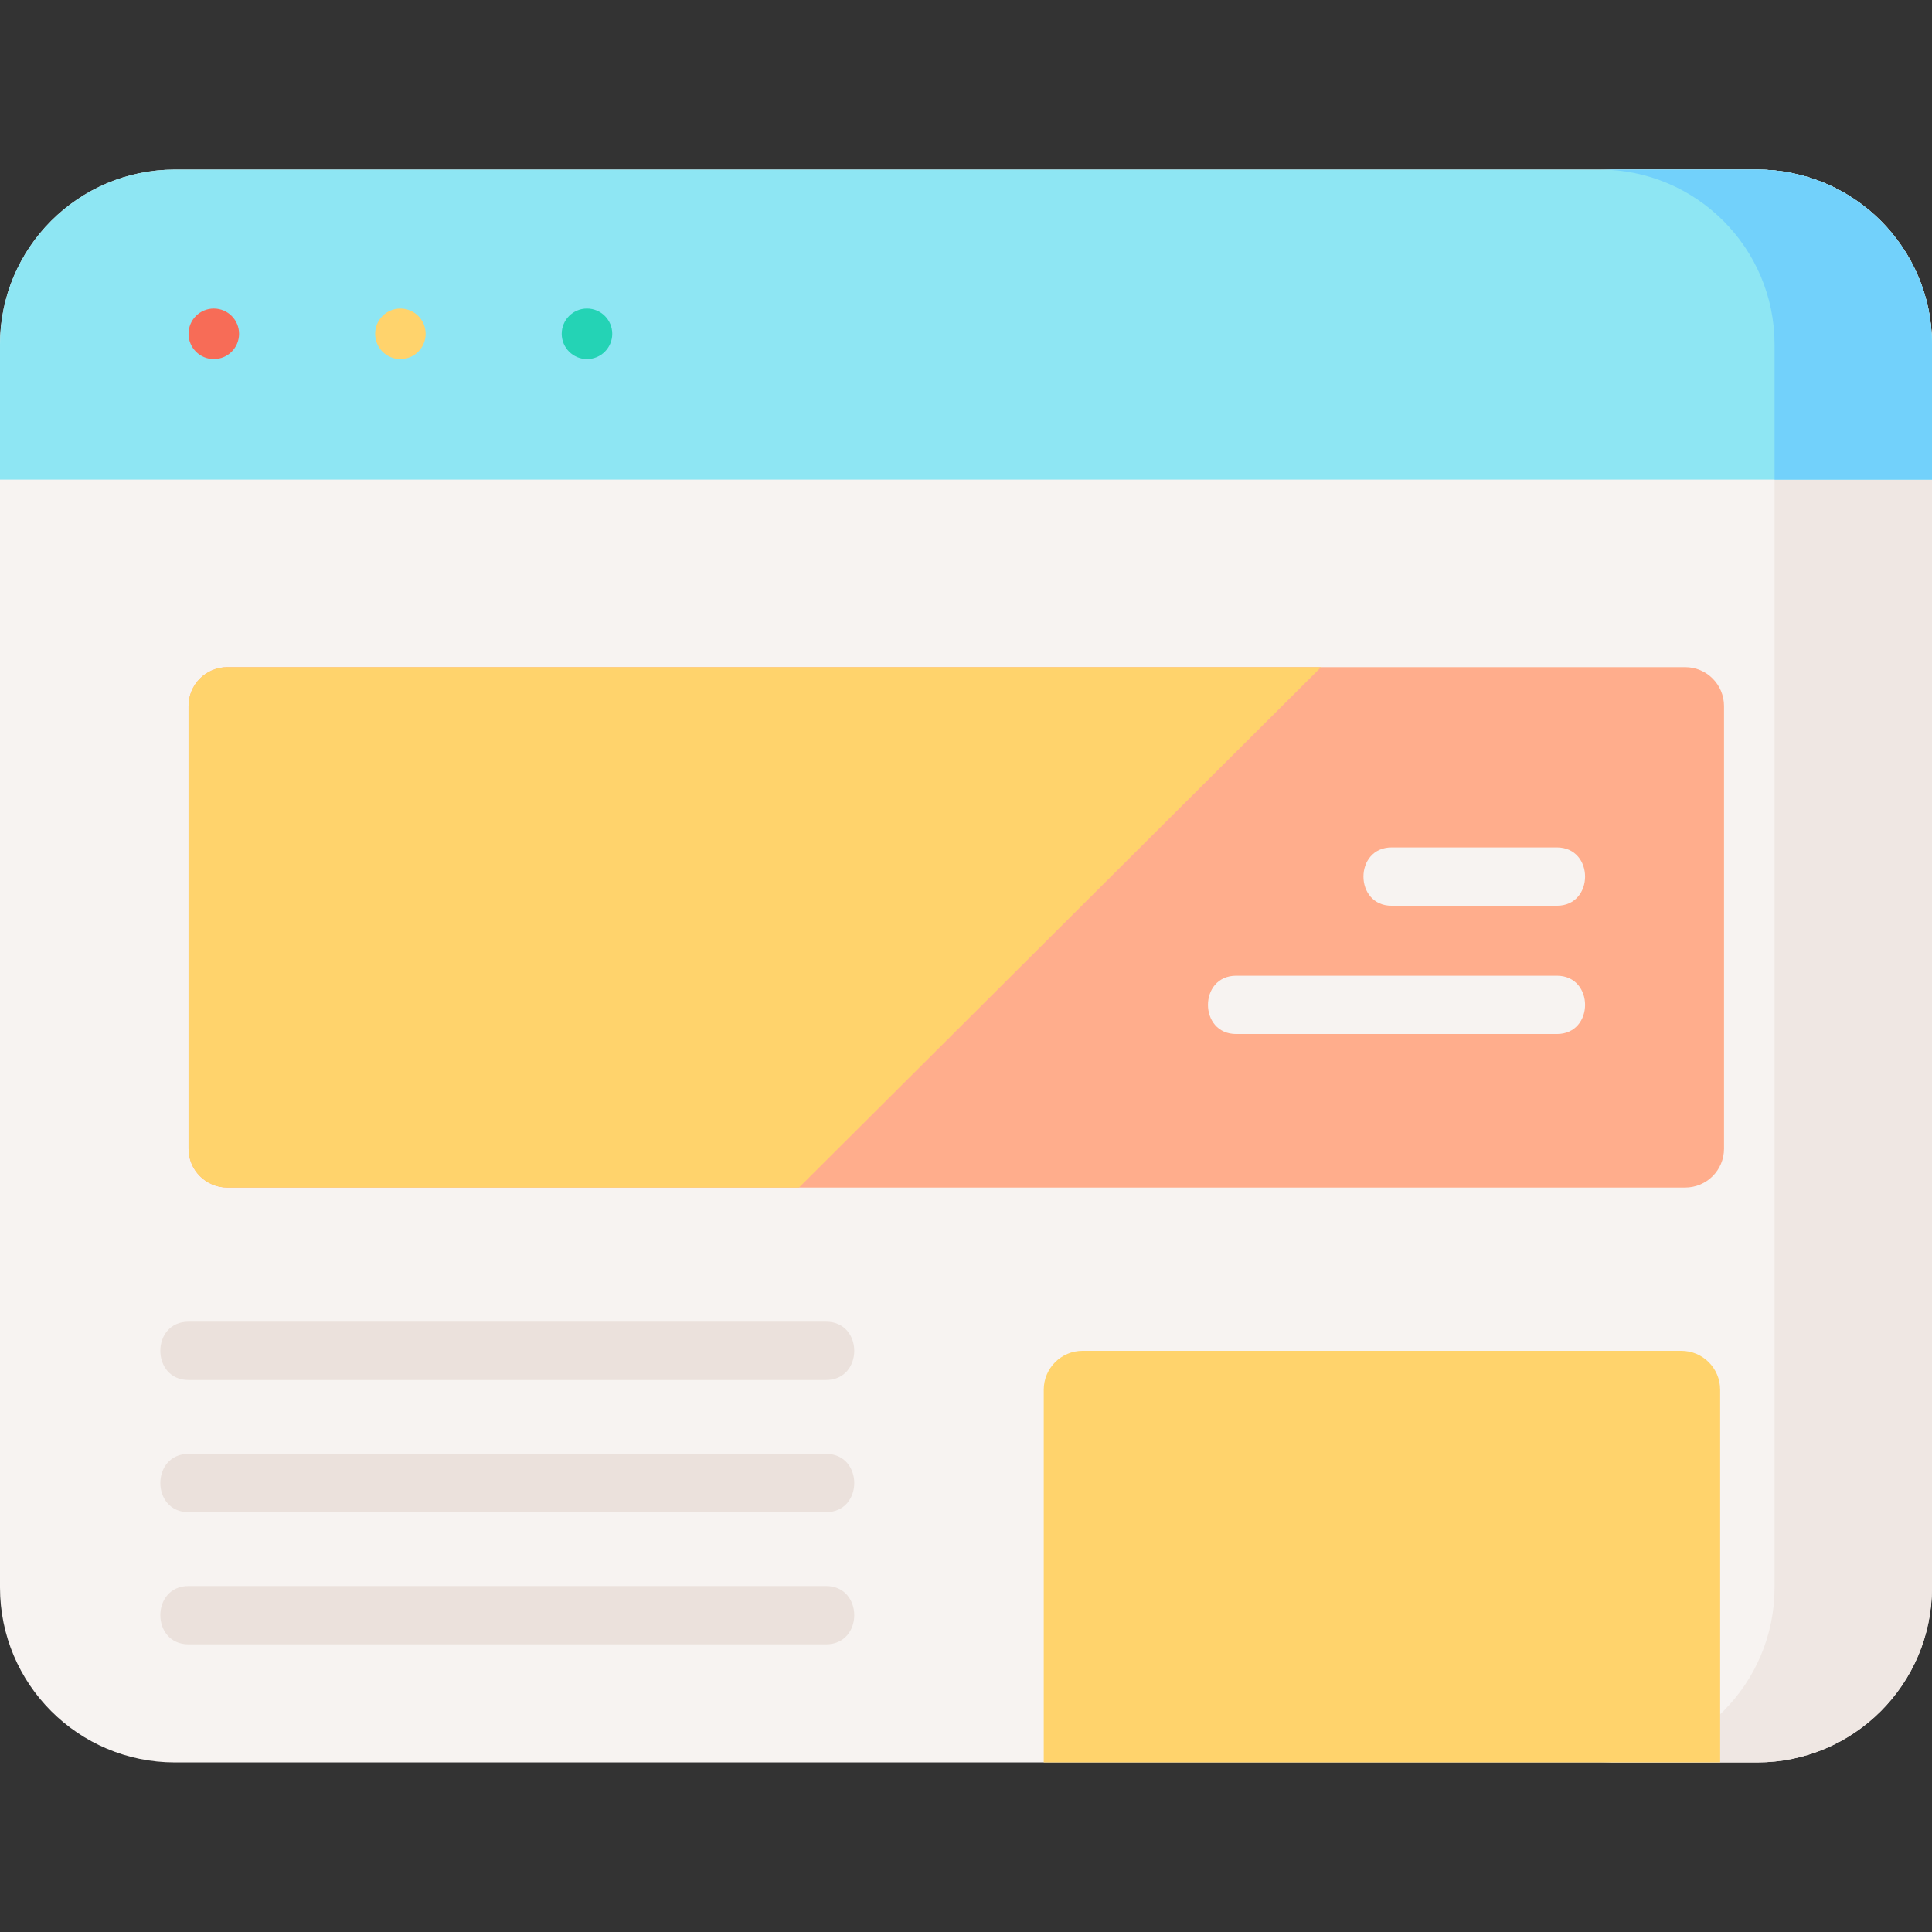
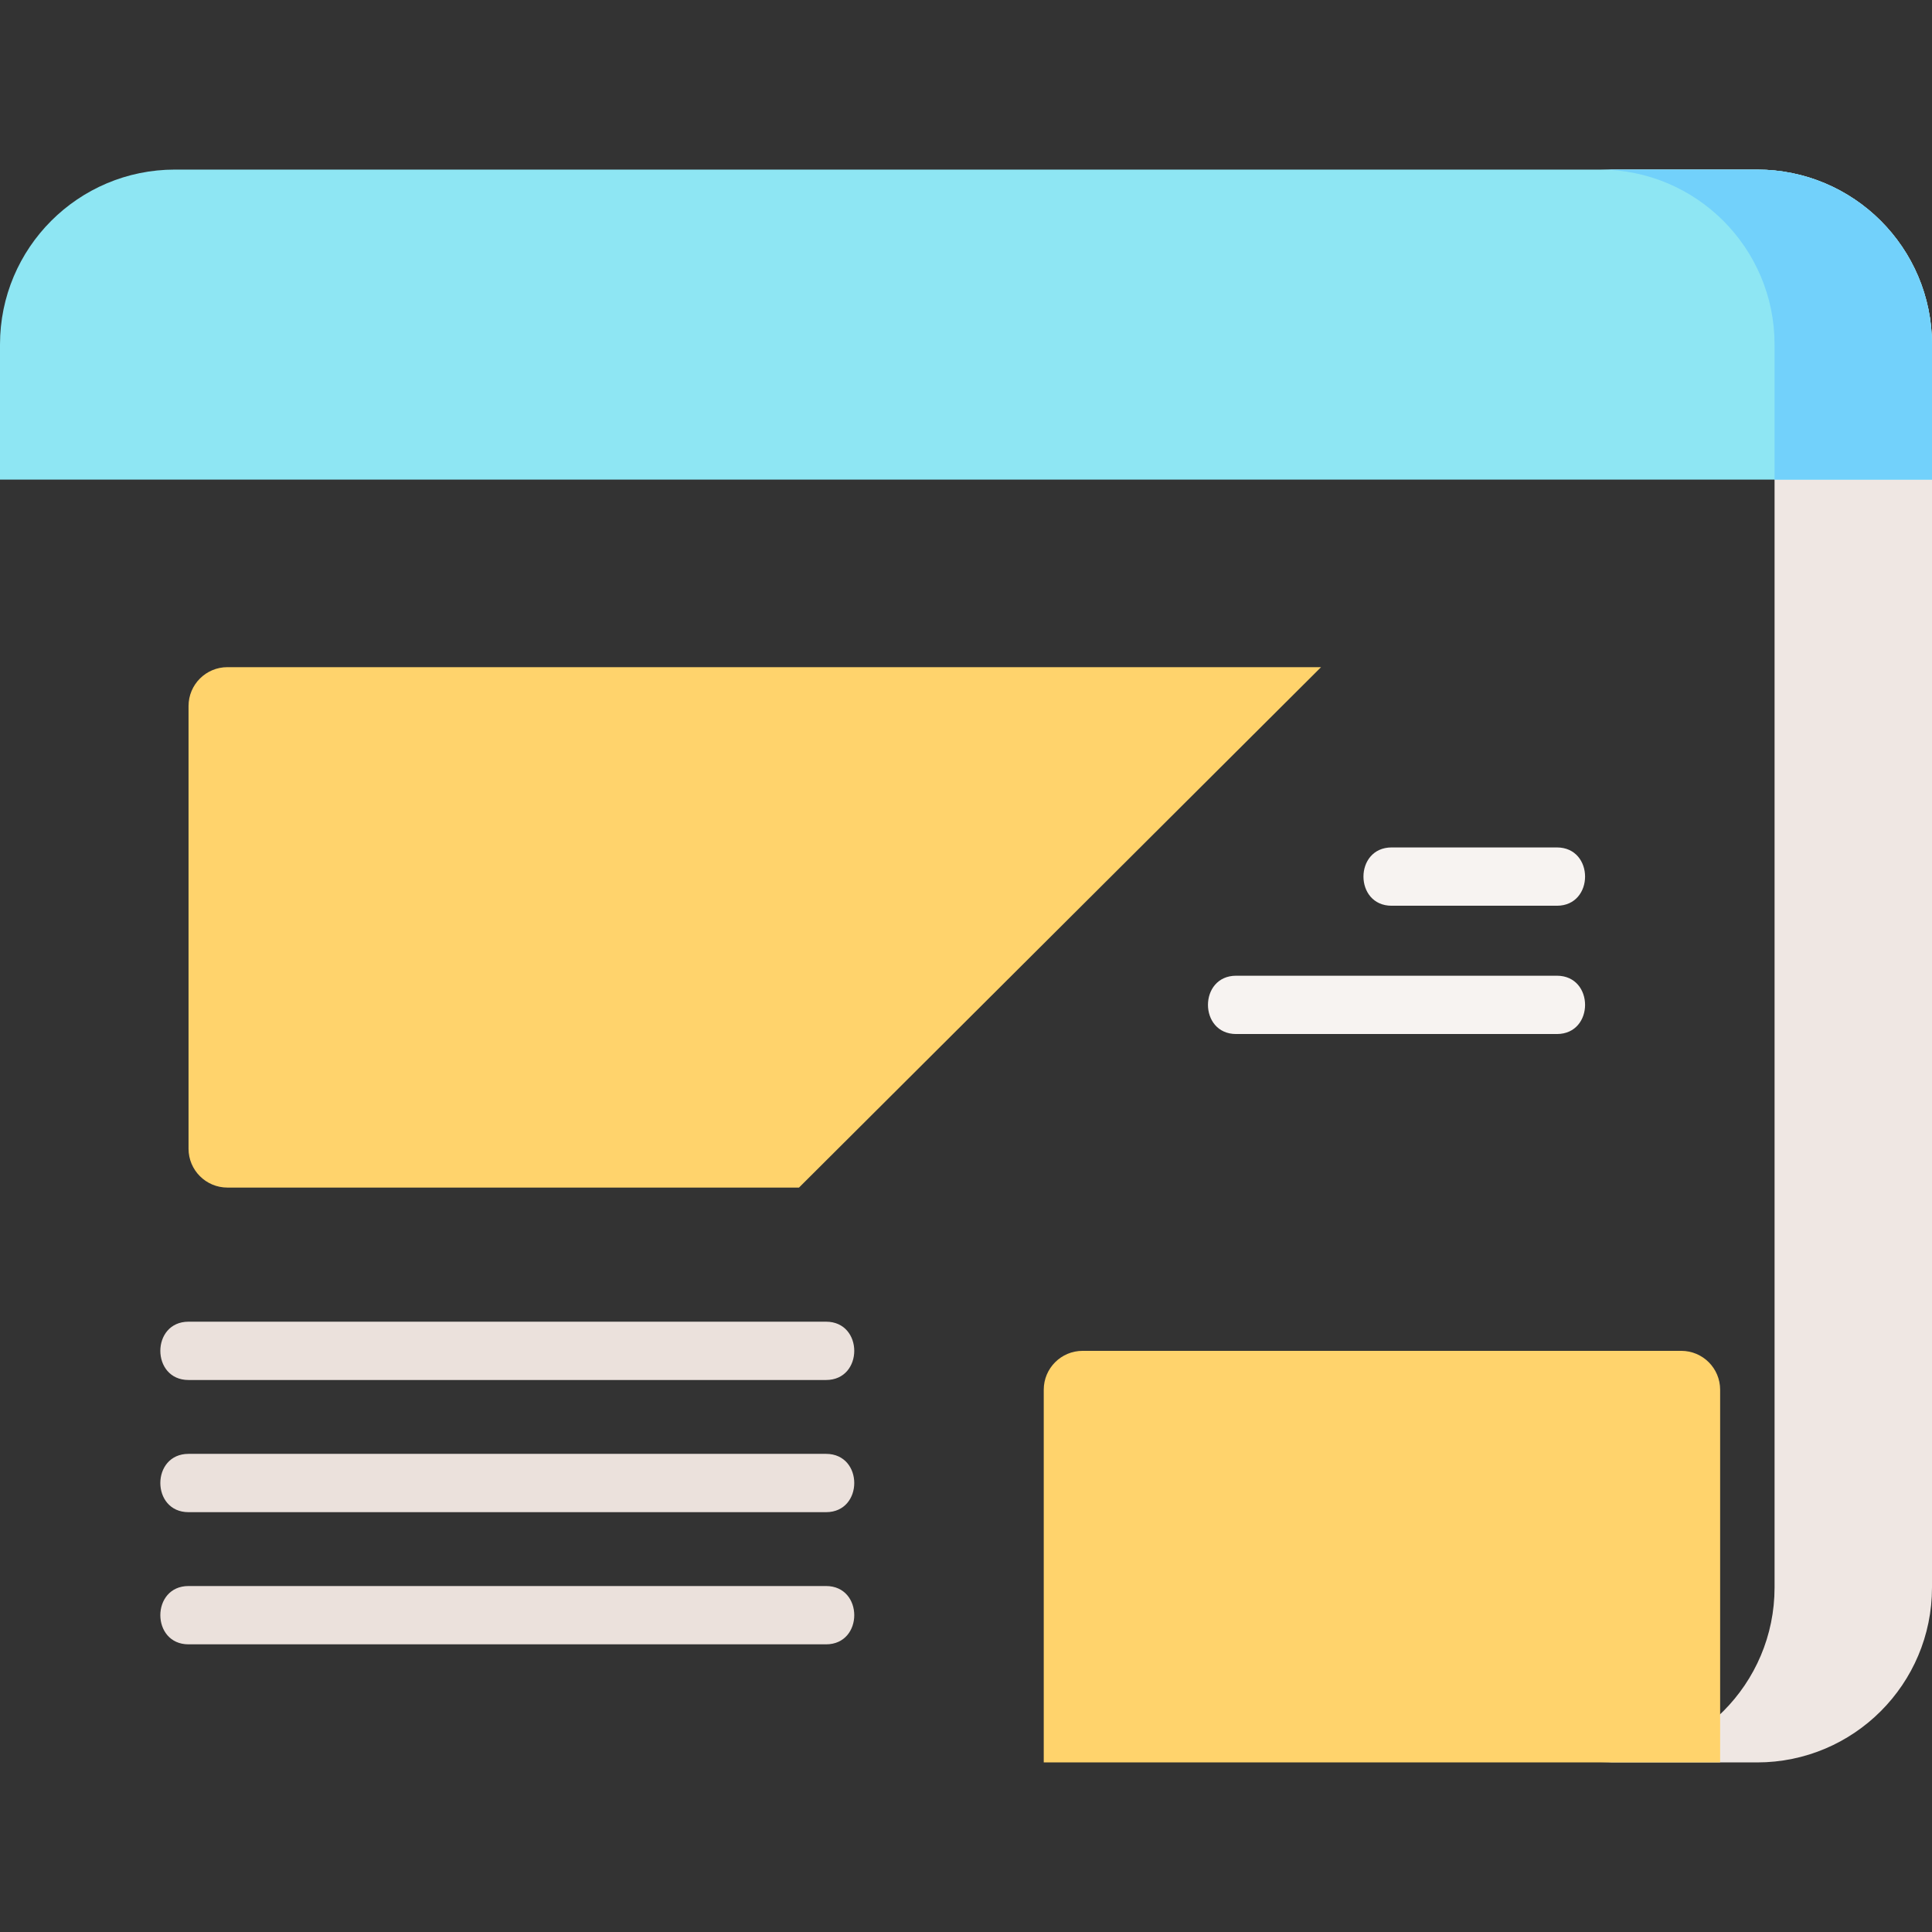
<svg xmlns="http://www.w3.org/2000/svg" enable-background="new 0 0 497 497" height="512" viewBox="0 0 497 497" width="512">
  <rect x="0" y="0" width="497" height="497" fill="#333333" stroke="none" />
-   <path d="M452 453.375h-407c-24.853 0-45-20.147-45-45v-319.75c0-24.853 20.147-45 45-45h407c24.853 0 45 20.147 45 45v319.75c0 24.853-20.147 45-45 45z" fill="#f7f3f1" />
  <path d="M452 43.625h-40.5c24.853 0 45 20.147 45 45v319.75c0 24.853-20.147 45-45 45h40.5c24.853 0 45-20.147 45-45v-319.75c0-24.853-20.147-45-45-45z" fill="#efe7e3" />
  <path d="M497 88.625c0-24.853-20.147-45-45-45h-407c-24.853 0-45 20.147-45 45v34.75h497z" fill="#8ee6f3" />
  <path d="M452 43.625h-40.5c24.853 0 45 20.147 45 45v34.75h40.5v-34.75c0-24.853-20.147-45-45-45z" fill="#72d1fb" />
-   <circle cx="55" cy="85.875" fill="#f76c57" r="6.5" />
-   <circle cx="103" cy="85.875" fill="#ffd36c" r="6.5" />
-   <circle cx="151" cy="85.875" fill="#24d3b5" r="6.5" />
-   <path d="M433.5 305.5h-375c-5.523 0-10-4.477-10-10v-113.875c0-5.523 4.477-10 10-10h375c5.523 0 10 4.477 10 10v113.875c0 5.523-4.477 10-10 10z" fill="#ffad8c" />
  <path d="M400.5 233h-42.5c-9.674 0-9.674-15 0-15h42.5c9.674 0 9.674 15 0 15zM400.5 266h-82.5c-9.674 0-9.674-15 0-15h82.5c9.674 0 9.674 15 0 15z" fill="#f7f3f1" />
  <g fill="#ebe1dc">
    <path d="M212.5 355h-164c-9.674 0-9.674-15 0-15h164c9.674 0 9.674 15 0 15zM212.5 389h-164c-9.674 0-9.674-15 0-15h164c9.674 0 9.674 15 0 15zM212.5 423h-164c-9.674 0-9.674-15 0-15h164c9.674 0 9.674 15 0 15z" />
  </g>
  <path d="M442.5 453.375h-174v-95.875c0-5.523 4.477-10 10-10h154c5.523 0 10 4.477 10 10zM48.5 181.625v113.875c0 5.523 4.477 10 10 10h147.039l134.297-133.875h-281.336c-5.523 0-10 4.477-10 10z" fill="#ffd36c" />
</svg>